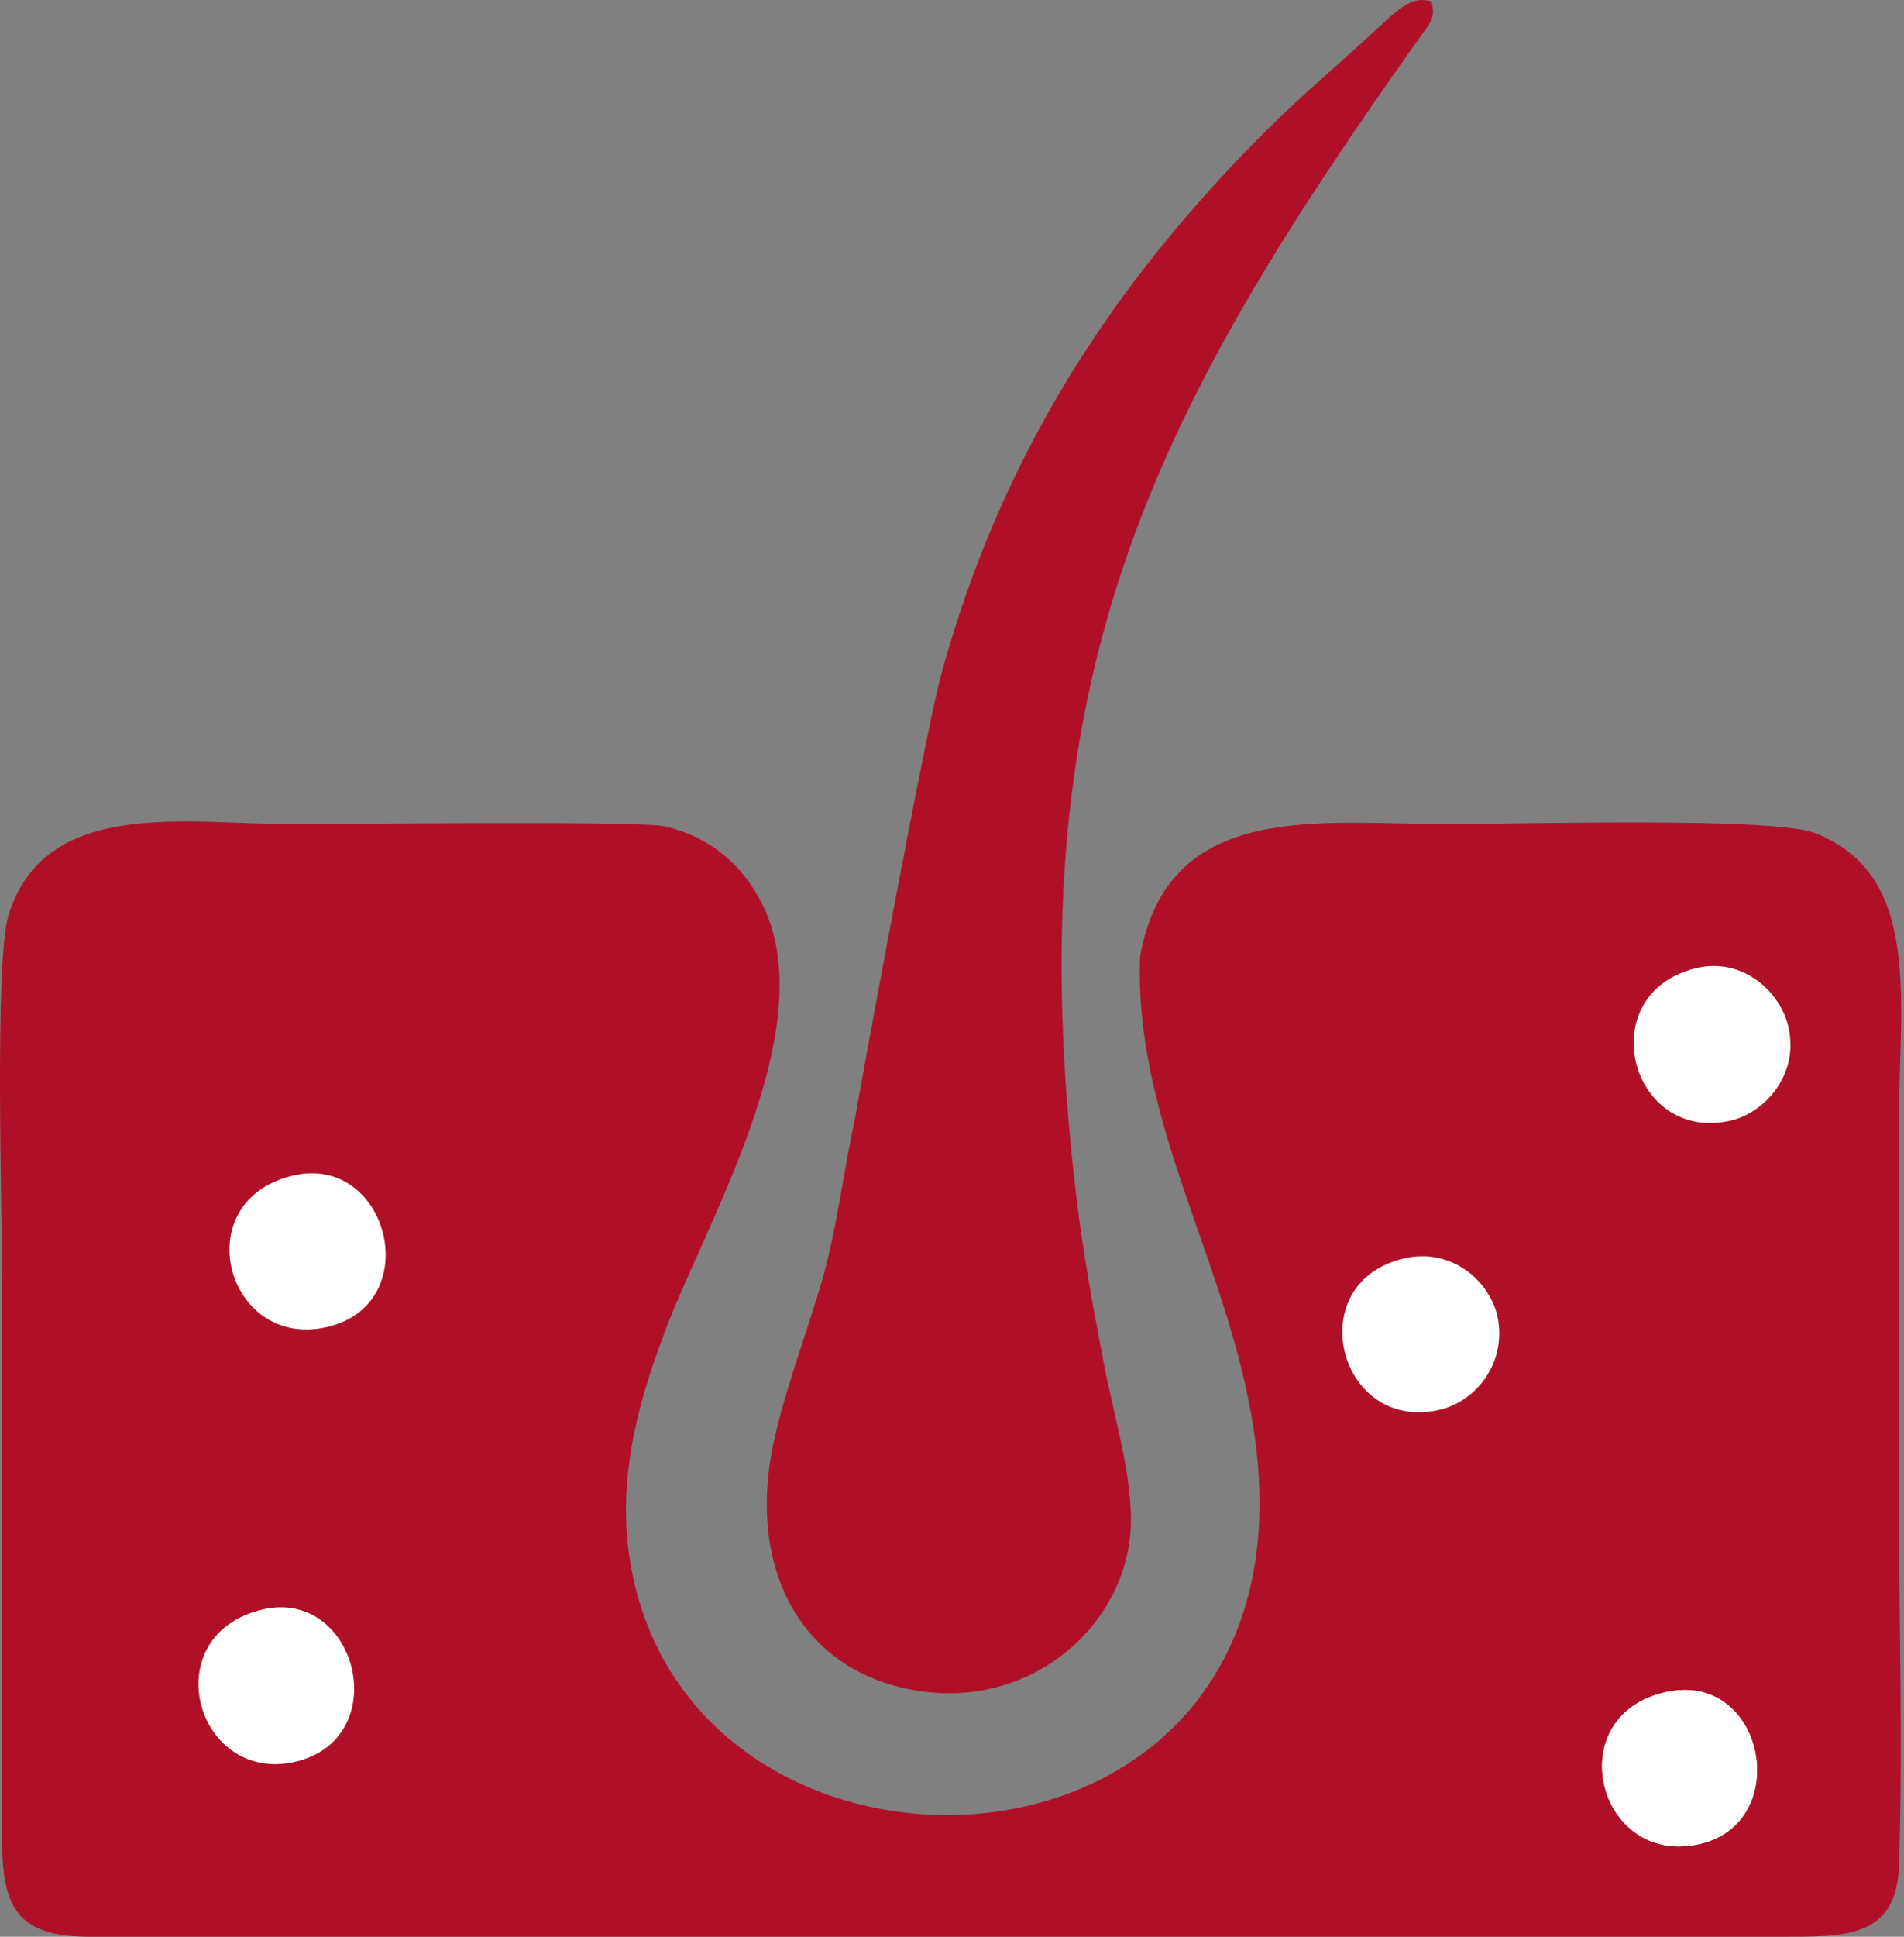
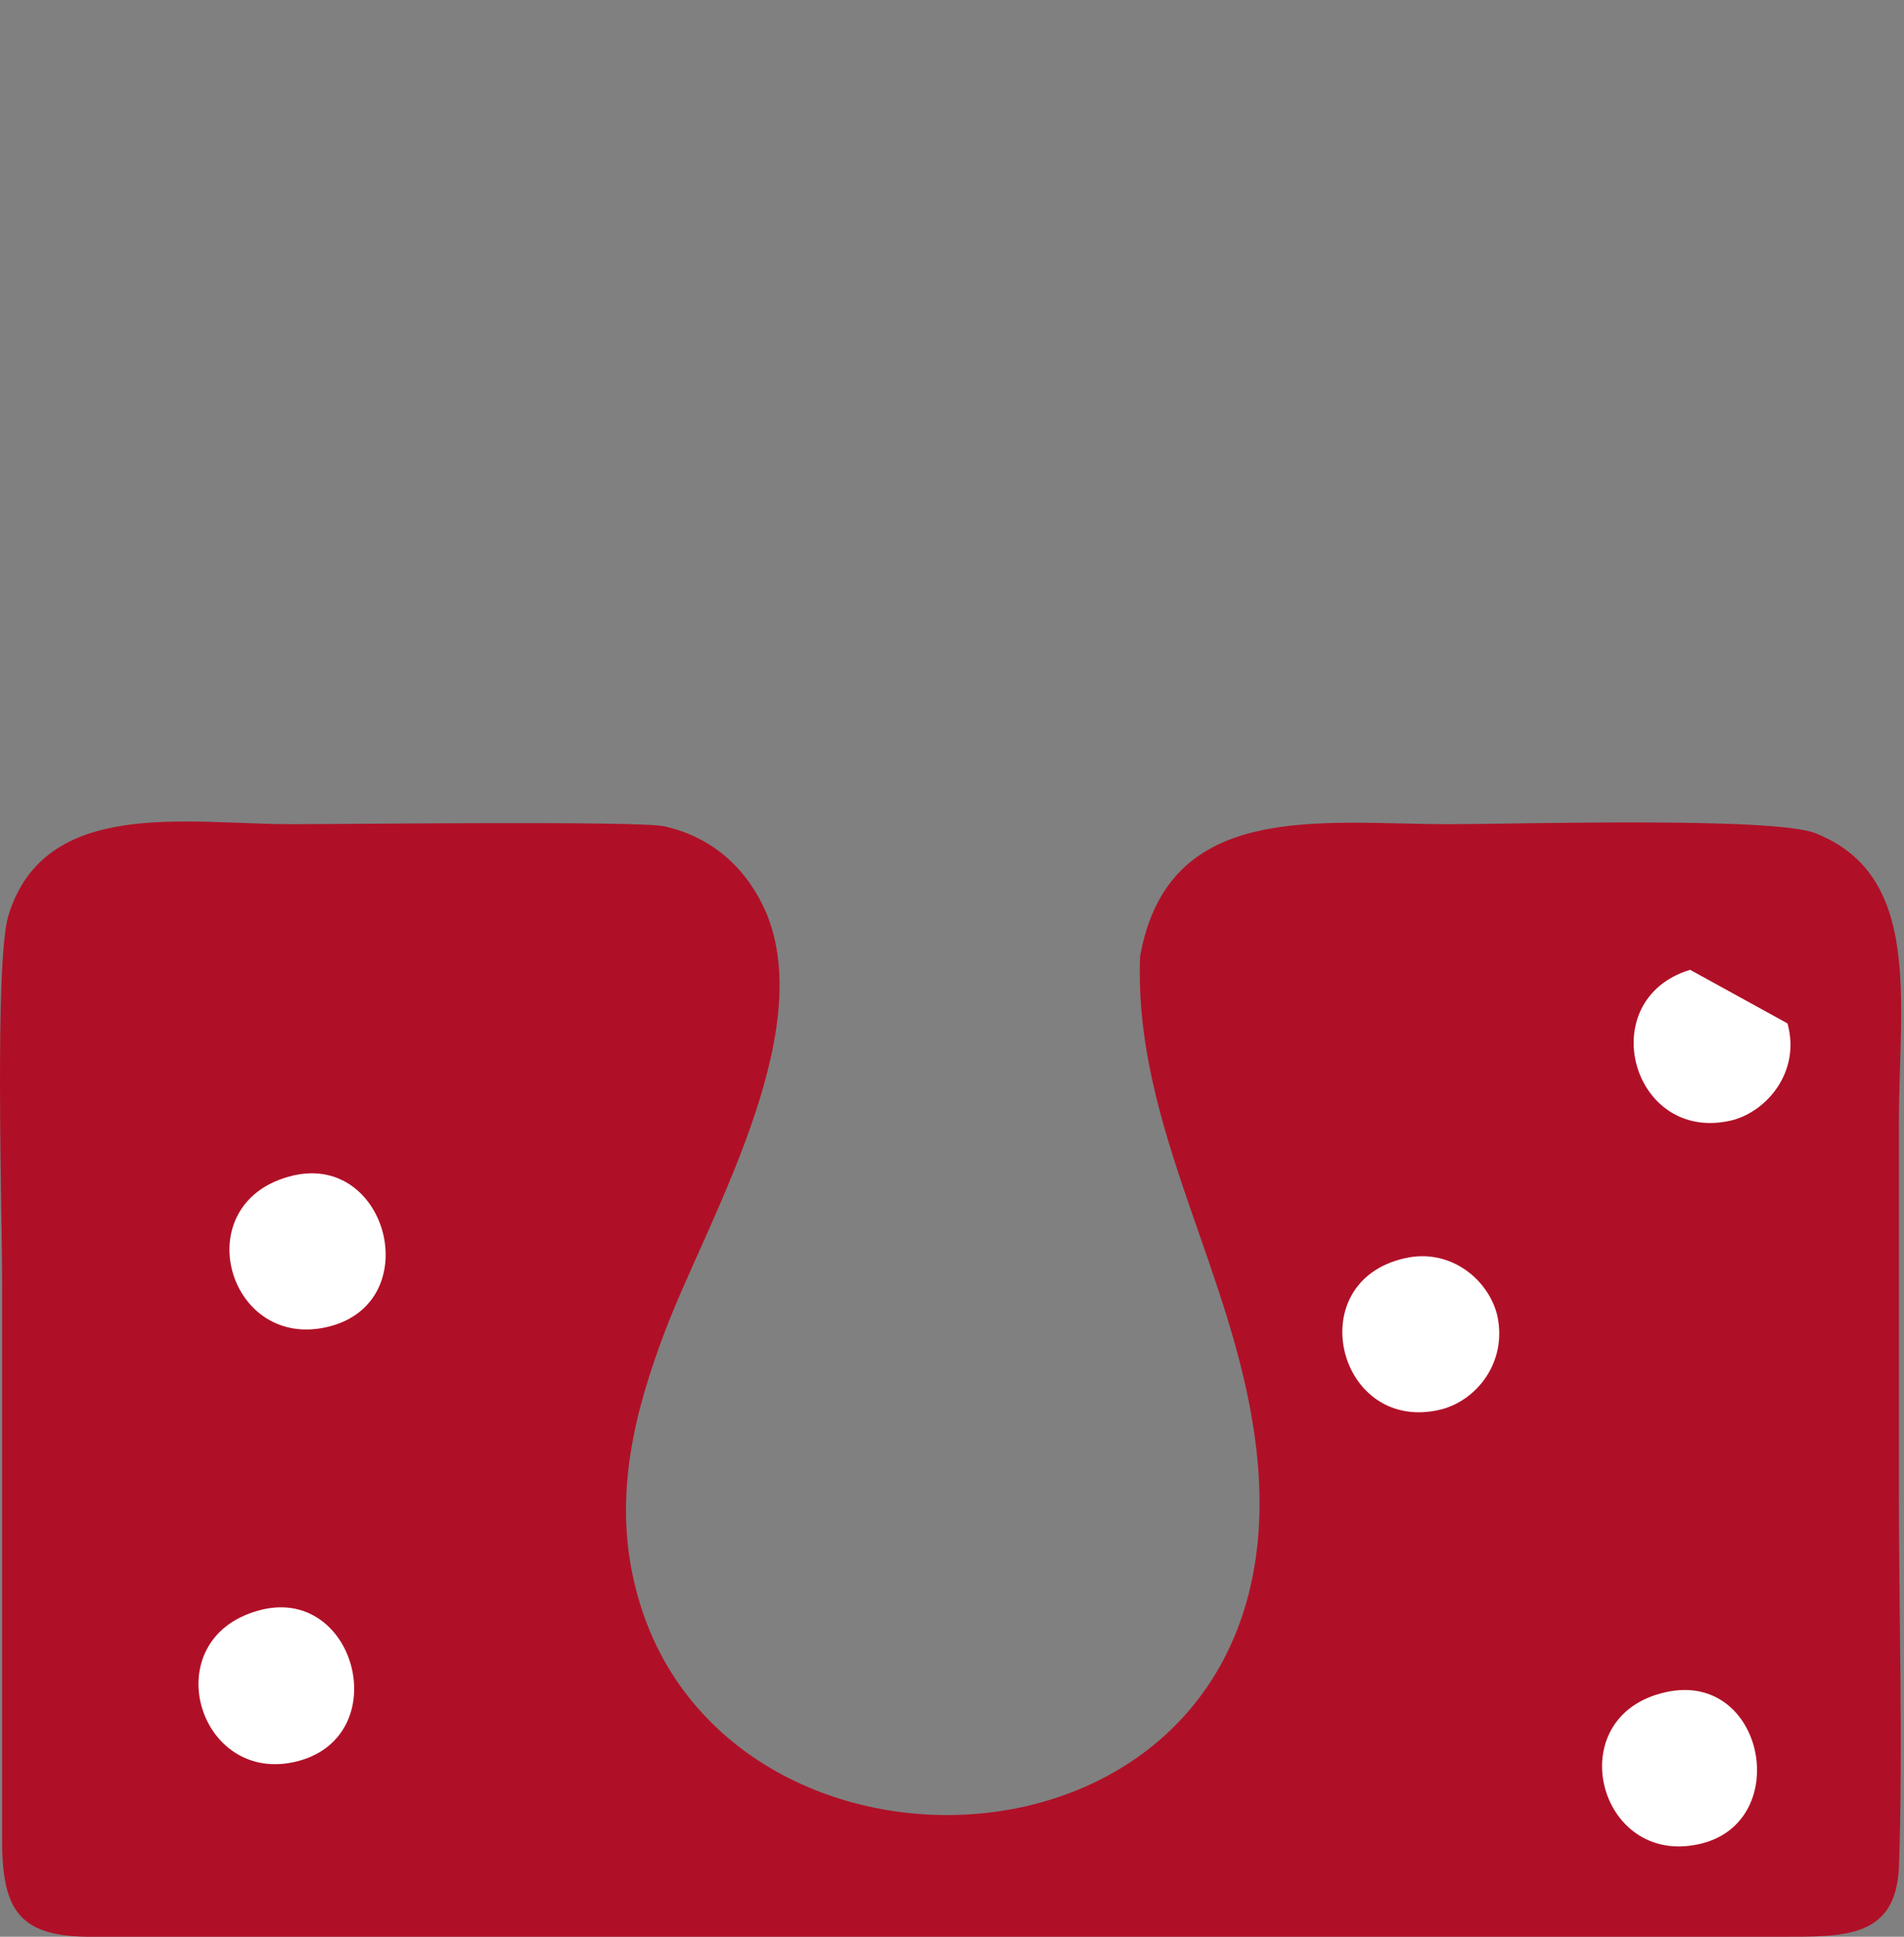
<svg xmlns="http://www.w3.org/2000/svg" width="60" height="61" viewBox="0 0 60 61" fill="none">
  <rect x="0" y="0" width="60" height="61" fill="#808080" stroke="none" />
  <path fill-rule="evenodd" clip-rule="evenodd" d="M53.259 30.545C54.783 30.062 56.02 31.137 56.329 32.234C56.748 33.748 55.688 34.999 54.584 35.284C51.427 36.052 50.168 31.488 53.259 30.545Z" fill="white" />
-   <path fill-rule="evenodd" clip-rule="evenodd" d="M9.098 37.061C12.189 36.184 13.47 40.989 10.378 41.779C7.199 42.591 5.852 37.961 9.098 37.061Z" fill="white" />
  <path fill-rule="evenodd" clip-rule="evenodd" d="M44.273 39.629C45.708 39.299 46.922 40.309 47.187 41.45C47.496 42.92 46.525 44.105 45.421 44.39C42.175 45.202 40.938 40.374 44.273 39.629Z" fill="white" />
  <path fill-rule="evenodd" clip-rule="evenodd" d="M35.926 30.128C35.727 35.525 38.885 40.045 39.569 45.465C41.38 59.639 22.677 60.67 20.028 50.007C19.299 47.133 20.006 44.434 20.955 41.932C22.236 38.531 25.791 32.607 24.135 28.723C23.561 27.407 22.501 26.376 20.933 26.025C20.094 25.849 10.864 25.959 9.186 25.959C5.874 25.959 1.414 25.103 0.265 28.833C-0.176 30.281 0.067 38.224 0.067 40.374V57.972C0.067 60.188 0.619 61.022 2.937 61H56.13C58.139 61 59.729 61.043 59.84 58.827C59.972 55.053 59.84 50.906 59.84 47.089C59.84 43.183 59.84 39.277 59.84 35.372C59.84 31.532 60.59 27.582 57.212 26.244C55.887 25.717 47.761 25.959 45.686 25.959C41.601 25.959 36.809 25.169 35.926 30.128Z" fill="#B01027" />
  <path fill-rule="evenodd" clip-rule="evenodd" d="M52.487 53.298C55.622 52.596 56.528 57.423 53.547 58.081C50.345 58.805 49.13 54.044 52.487 53.298Z" fill="white" />
-   <path fill-rule="evenodd" clip-rule="evenodd" d="M26.961 35.152C26.586 36.842 26.387 38.619 25.923 40.265C25.46 41.867 24.864 43.424 24.466 45.048C23.473 48.998 24.974 52.179 28.131 53.079C31.907 54.154 35.175 51.653 35.595 48.537C35.816 46.913 35.131 44.719 34.822 43.139C34.469 41.318 34.138 39.519 33.917 37.676C31.974 21.373 36.235 13.145 44.781 1.121C45.068 0.726 45.244 0.572 45.112 0.046C44.449 -0.152 44.052 0.309 43.235 1.055C41.601 2.547 40.916 3.074 39.304 4.719C34.712 9.459 31.488 14.637 29.677 21.176C29.191 22.887 26.983 34.889 26.961 35.152Z" fill="#B01027" />
-   <path fill-rule="evenodd" clip-rule="evenodd" d="M53.259 30.545C50.168 31.488 51.427 36.052 54.584 35.284C55.688 34.999 56.748 33.748 56.329 32.234C56.02 31.137 54.783 30.062 53.259 30.545Z" fill="white" />
+   <path fill-rule="evenodd" clip-rule="evenodd" d="M53.259 30.545C50.168 31.488 51.427 36.052 54.584 35.284C55.688 34.999 56.748 33.748 56.329 32.234Z" fill="white" />
  <path fill-rule="evenodd" clip-rule="evenodd" d="M9.098 37.061C5.852 37.961 7.199 42.591 10.378 41.779C13.47 40.989 12.189 36.184 9.098 37.061Z" fill="white" />
  <path fill-rule="evenodd" clip-rule="evenodd" d="M8.126 50.731C4.858 51.652 6.249 56.282 9.385 55.47C12.476 54.658 11.195 49.853 8.126 50.731Z" fill="white" />
-   <path fill-rule="evenodd" clip-rule="evenodd" d="M52.487 53.298C49.13 54.044 50.345 58.805 53.547 58.081C56.528 57.423 55.622 52.596 52.487 53.298Z" fill="white" />
  <path fill-rule="evenodd" clip-rule="evenodd" d="M44.273 39.629C40.938 40.374 42.175 45.202 45.421 44.39C46.525 44.105 47.496 42.92 47.187 41.45C46.922 40.309 45.708 39.299 44.273 39.629Z" fill="white" />
</svg>